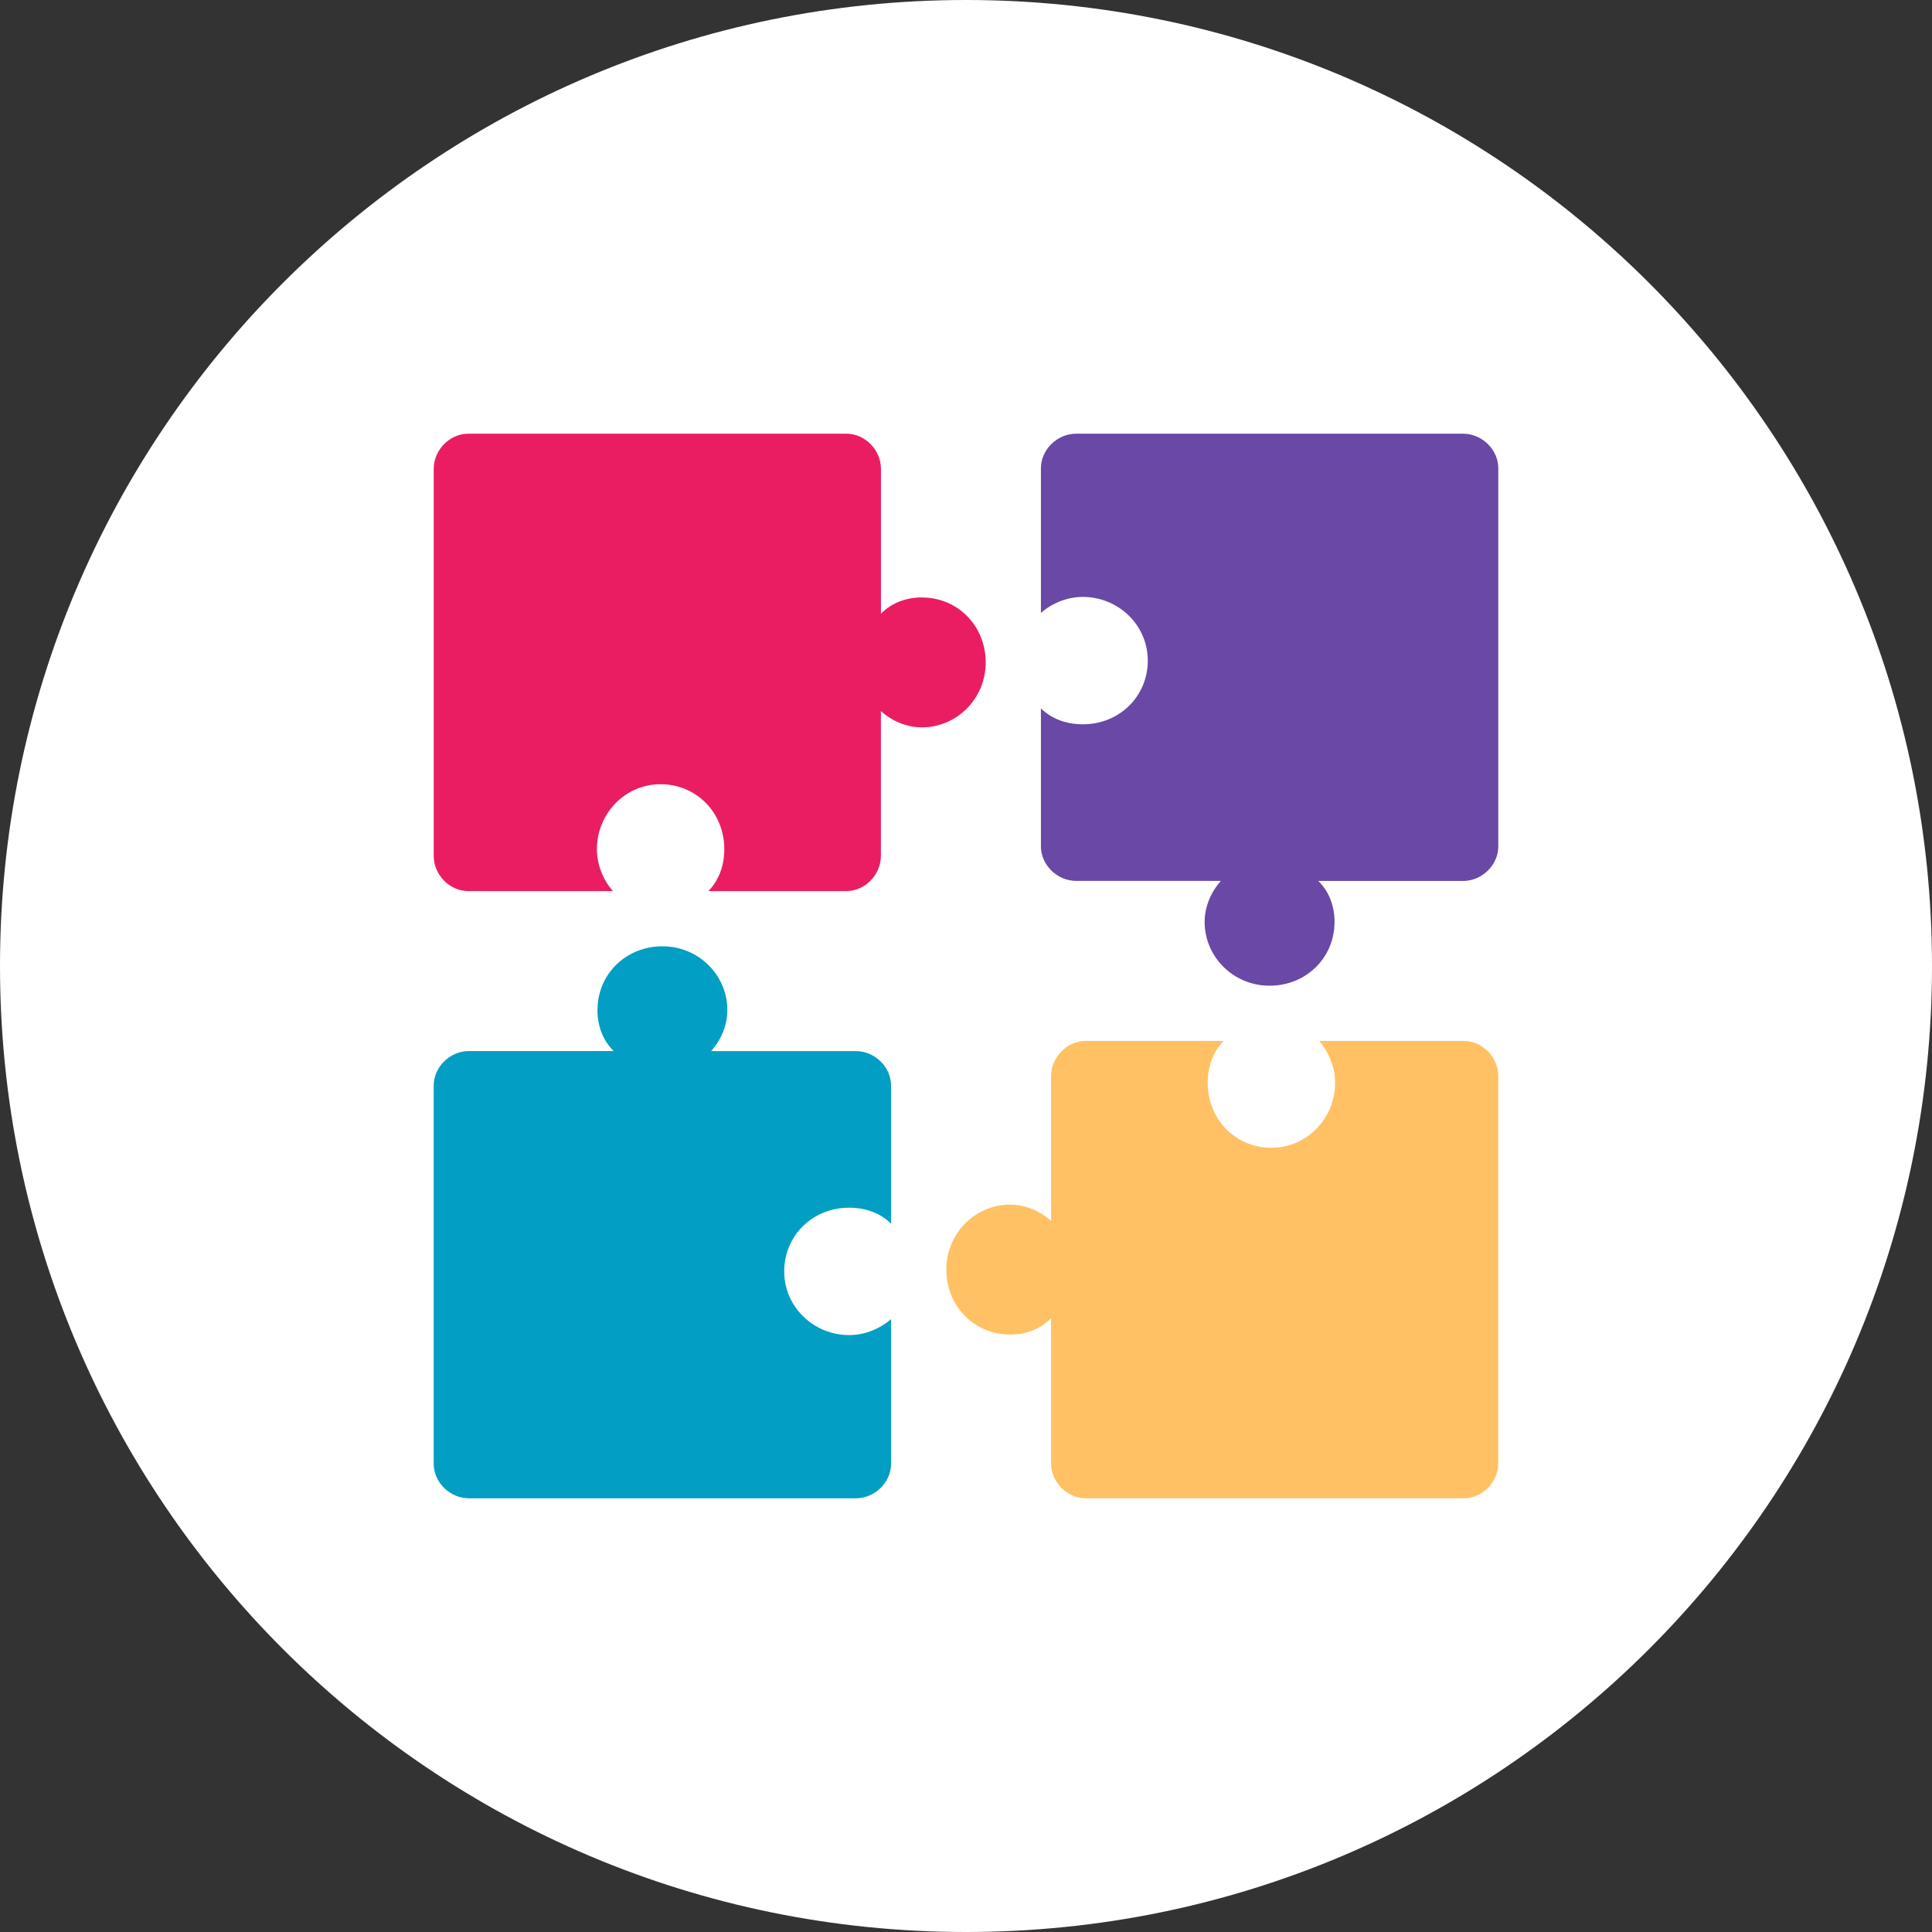
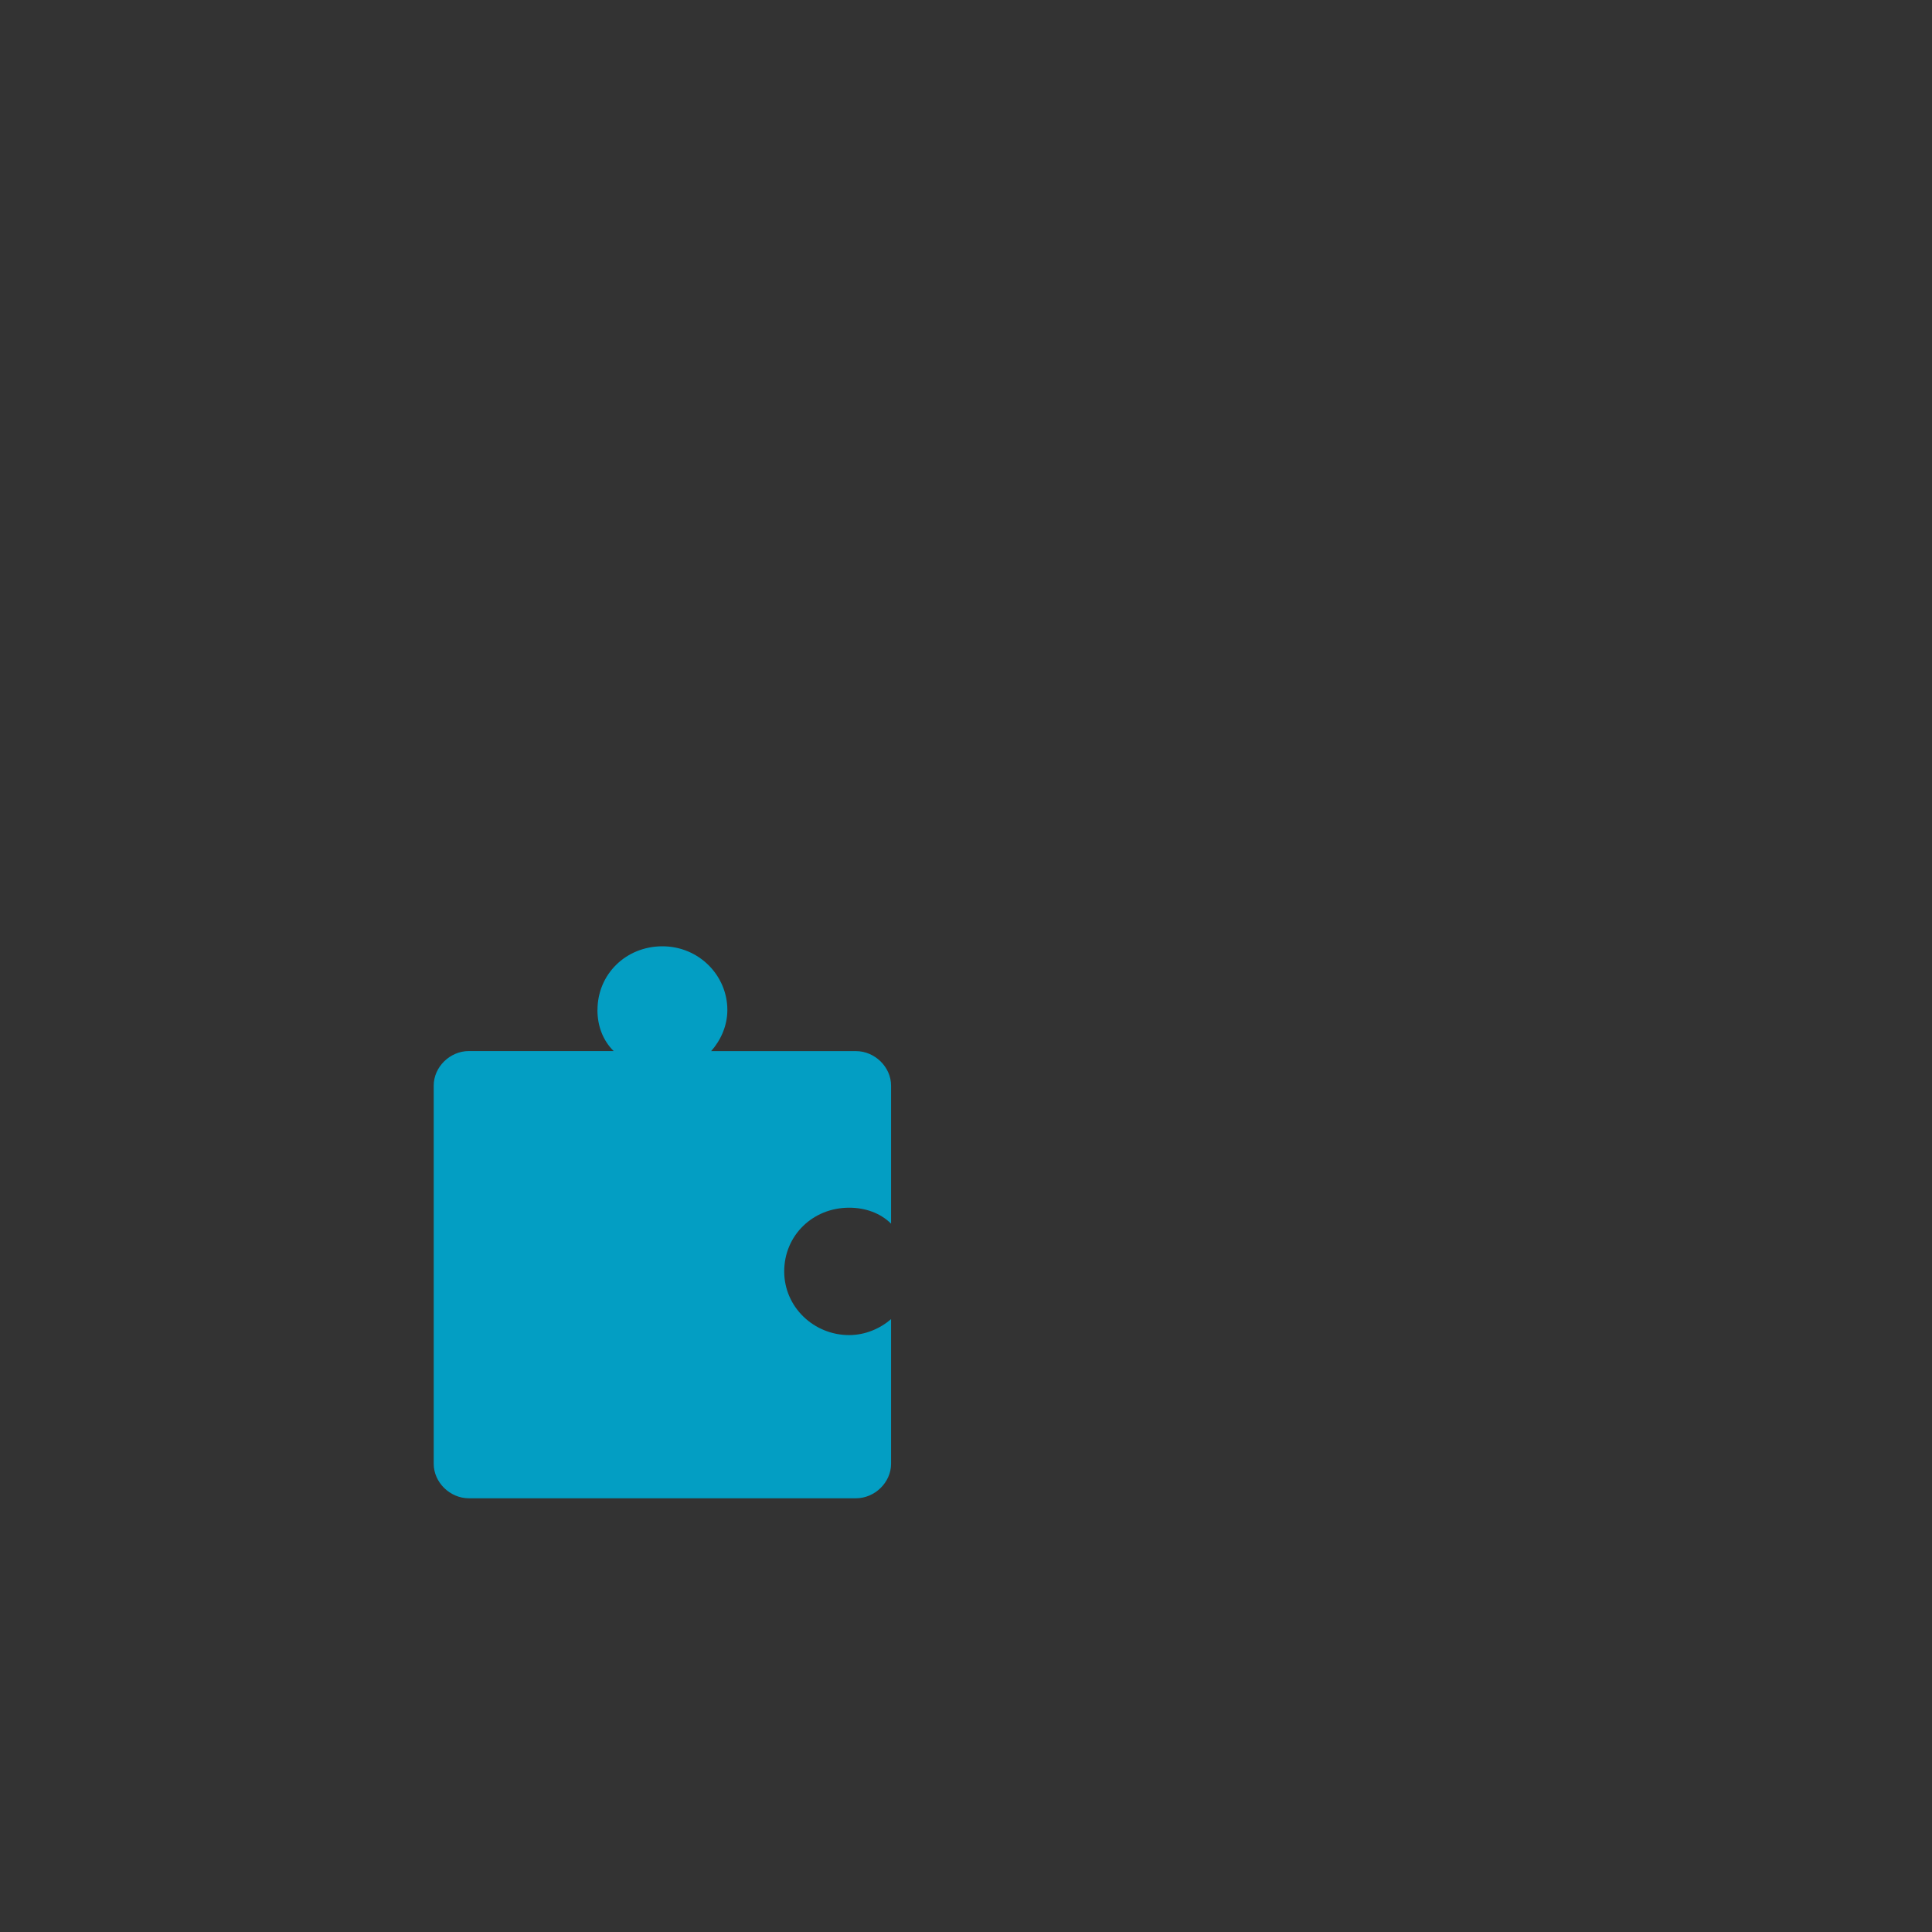
<svg xmlns="http://www.w3.org/2000/svg" width="96" height="96" viewBox="0 0 96 96" fill="none">
  <rect x="0" y="0" width="96" height="96" fill="#333333" stroke="none" />
-   <path d="M48 96C74.51 96 96 74.51 96 48C96 21.49 74.51 0 48 0C21.49 0 0 21.49 0 48C0 74.51 21.49 96 48 96Z" fill="white" />
-   <path d="M45.818 29.686C45.026 29.686 44.302 29.956 43.774 30.492V23.299C43.774 22.357 42.982 21.551 42.06 21.551H23.265C22.343 21.551 21.551 22.357 21.551 23.299V42.529C21.551 43.471 22.343 44.277 23.265 44.277H30.453C29.99 43.741 29.66 43 29.66 42.193C29.66 40.445 31.046 38.967 32.825 38.967C34.605 38.967 35.99 40.379 35.99 42.193C35.99 43 35.726 43.741 35.198 44.277H42.056C42.979 44.277 43.771 43.471 43.771 42.529V35.336C44.299 35.806 45.022 36.142 45.814 36.142C47.529 36.142 48.979 34.73 48.979 32.916C48.979 31.102 47.594 29.689 45.814 29.689L45.818 29.686Z" fill="#EA1D63" />
-   <path d="M66.314 45.818C66.314 45.026 66.044 44.302 65.507 43.774L72.701 43.774C73.643 43.774 74.449 42.982 74.449 42.06L74.449 23.265C74.449 22.343 73.643 21.551 72.701 21.551L53.471 21.551C52.529 21.551 51.723 22.343 51.723 23.265L51.723 30.453C52.259 29.989 53 29.66 53.807 29.66C55.555 29.66 57.033 31.046 57.033 32.825C57.033 34.605 55.621 35.99 53.807 35.99C53 35.99 52.259 35.726 51.723 35.198L51.723 42.056C51.723 42.979 52.529 43.771 53.471 43.771L60.664 43.771C60.194 44.299 59.858 45.022 59.858 45.814C59.858 47.529 61.27 48.979 63.084 48.979C64.898 48.979 66.311 47.594 66.311 45.814L66.314 45.818Z" fill="#6948A6" />
-   <path d="M50.182 66.314C50.974 66.314 51.698 66.044 52.226 65.507L52.226 72.701C52.226 73.643 53.018 74.449 53.94 74.449L72.735 74.449C73.657 74.449 74.449 73.643 74.449 72.701L74.449 53.471C74.449 52.529 73.657 51.723 72.735 51.723L65.547 51.723C66.01 52.259 66.34 53 66.34 53.807C66.34 55.555 64.954 57.033 63.175 57.033C61.395 57.033 60.01 55.621 60.01 53.807C60.01 53 60.274 52.259 60.802 51.723L53.944 51.723C53.021 51.723 52.229 52.529 52.229 53.471L52.229 60.664C51.701 60.194 50.978 59.858 50.186 59.858C48.471 59.858 47.021 61.27 47.021 63.084C47.021 64.898 48.406 66.311 50.186 66.311L50.182 66.314Z" fill="#FFC164" />
  <path d="M29.686 50.182C29.686 50.974 29.956 51.698 30.492 52.226L23.299 52.226C22.357 52.226 21.551 53.018 21.551 53.94L21.551 72.735C21.551 73.657 22.357 74.449 23.299 74.449L42.529 74.449C43.471 74.449 44.277 73.657 44.277 72.735L44.277 65.547C43.741 66.01 43 66.34 42.193 66.34C40.445 66.34 38.967 64.954 38.967 63.175C38.967 61.395 40.379 60.01 42.193 60.01C43 60.01 43.741 60.274 44.277 60.802L44.277 53.944C44.277 53.021 43.471 52.229 42.529 52.229L35.336 52.229C35.806 51.701 36.142 50.978 36.142 50.186C36.142 48.471 34.73 47.021 32.916 47.021C31.102 47.021 29.689 48.406 29.689 50.186L29.686 50.182Z" fill="#039EC3" />
</svg>